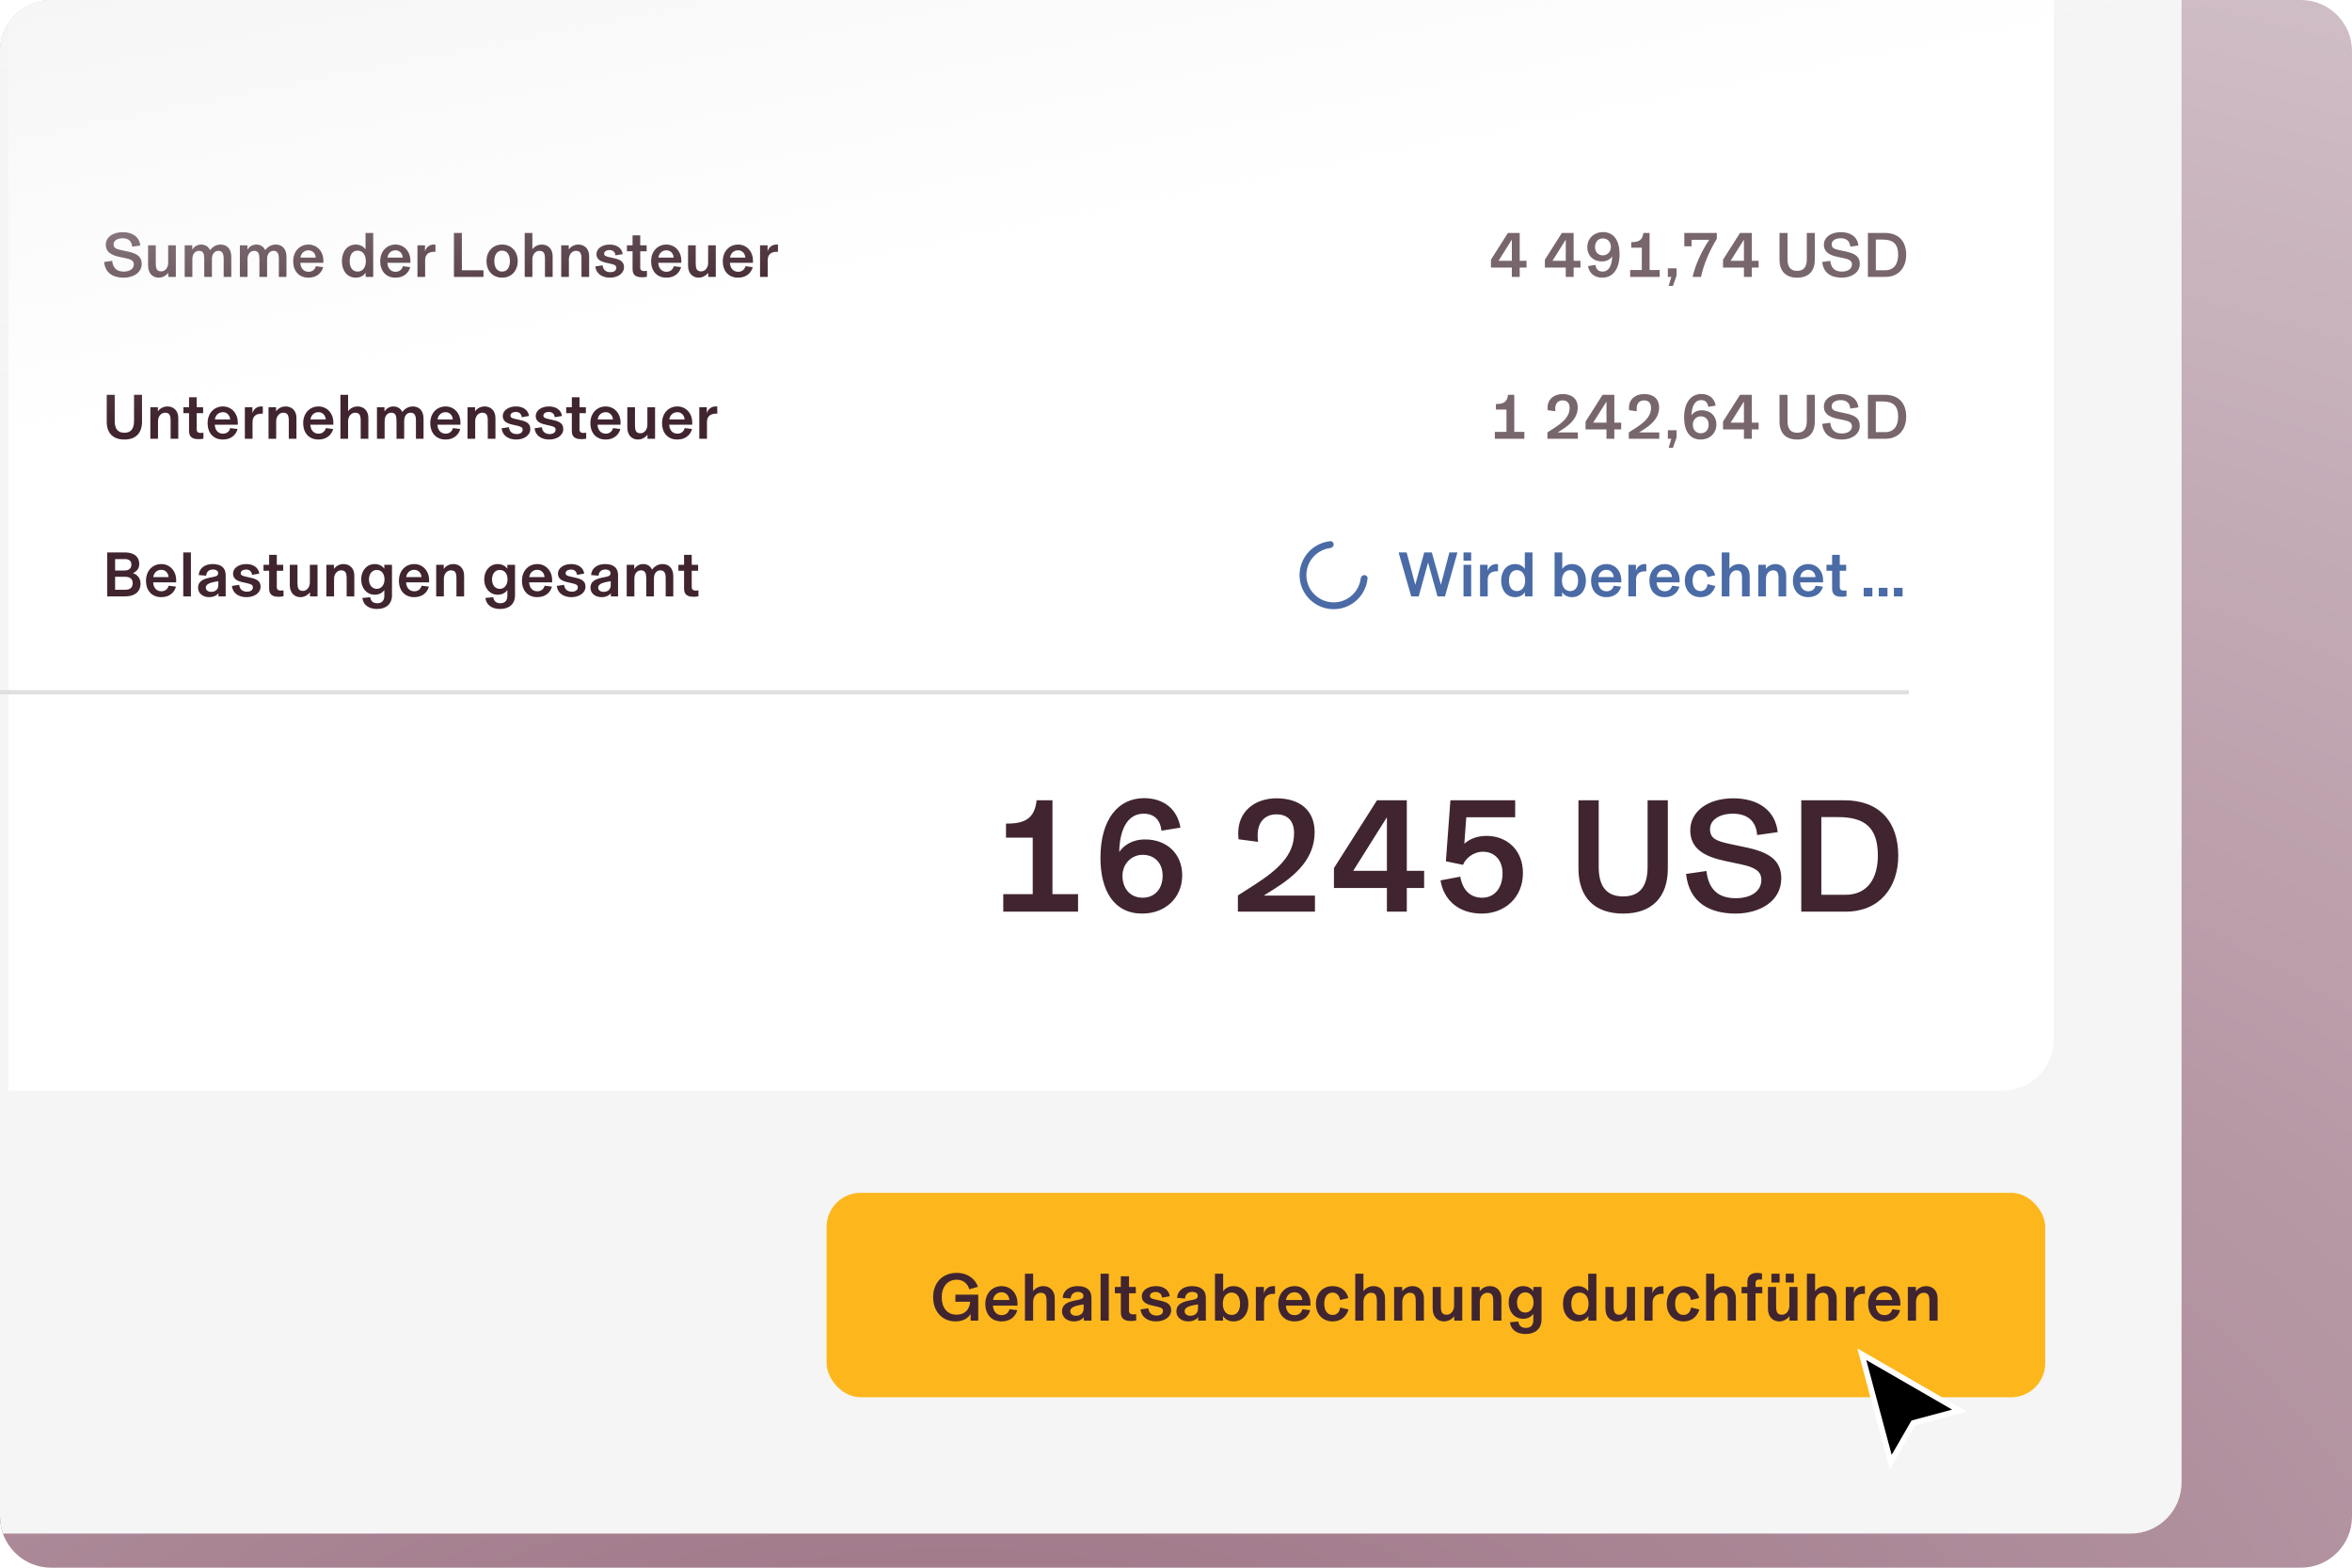
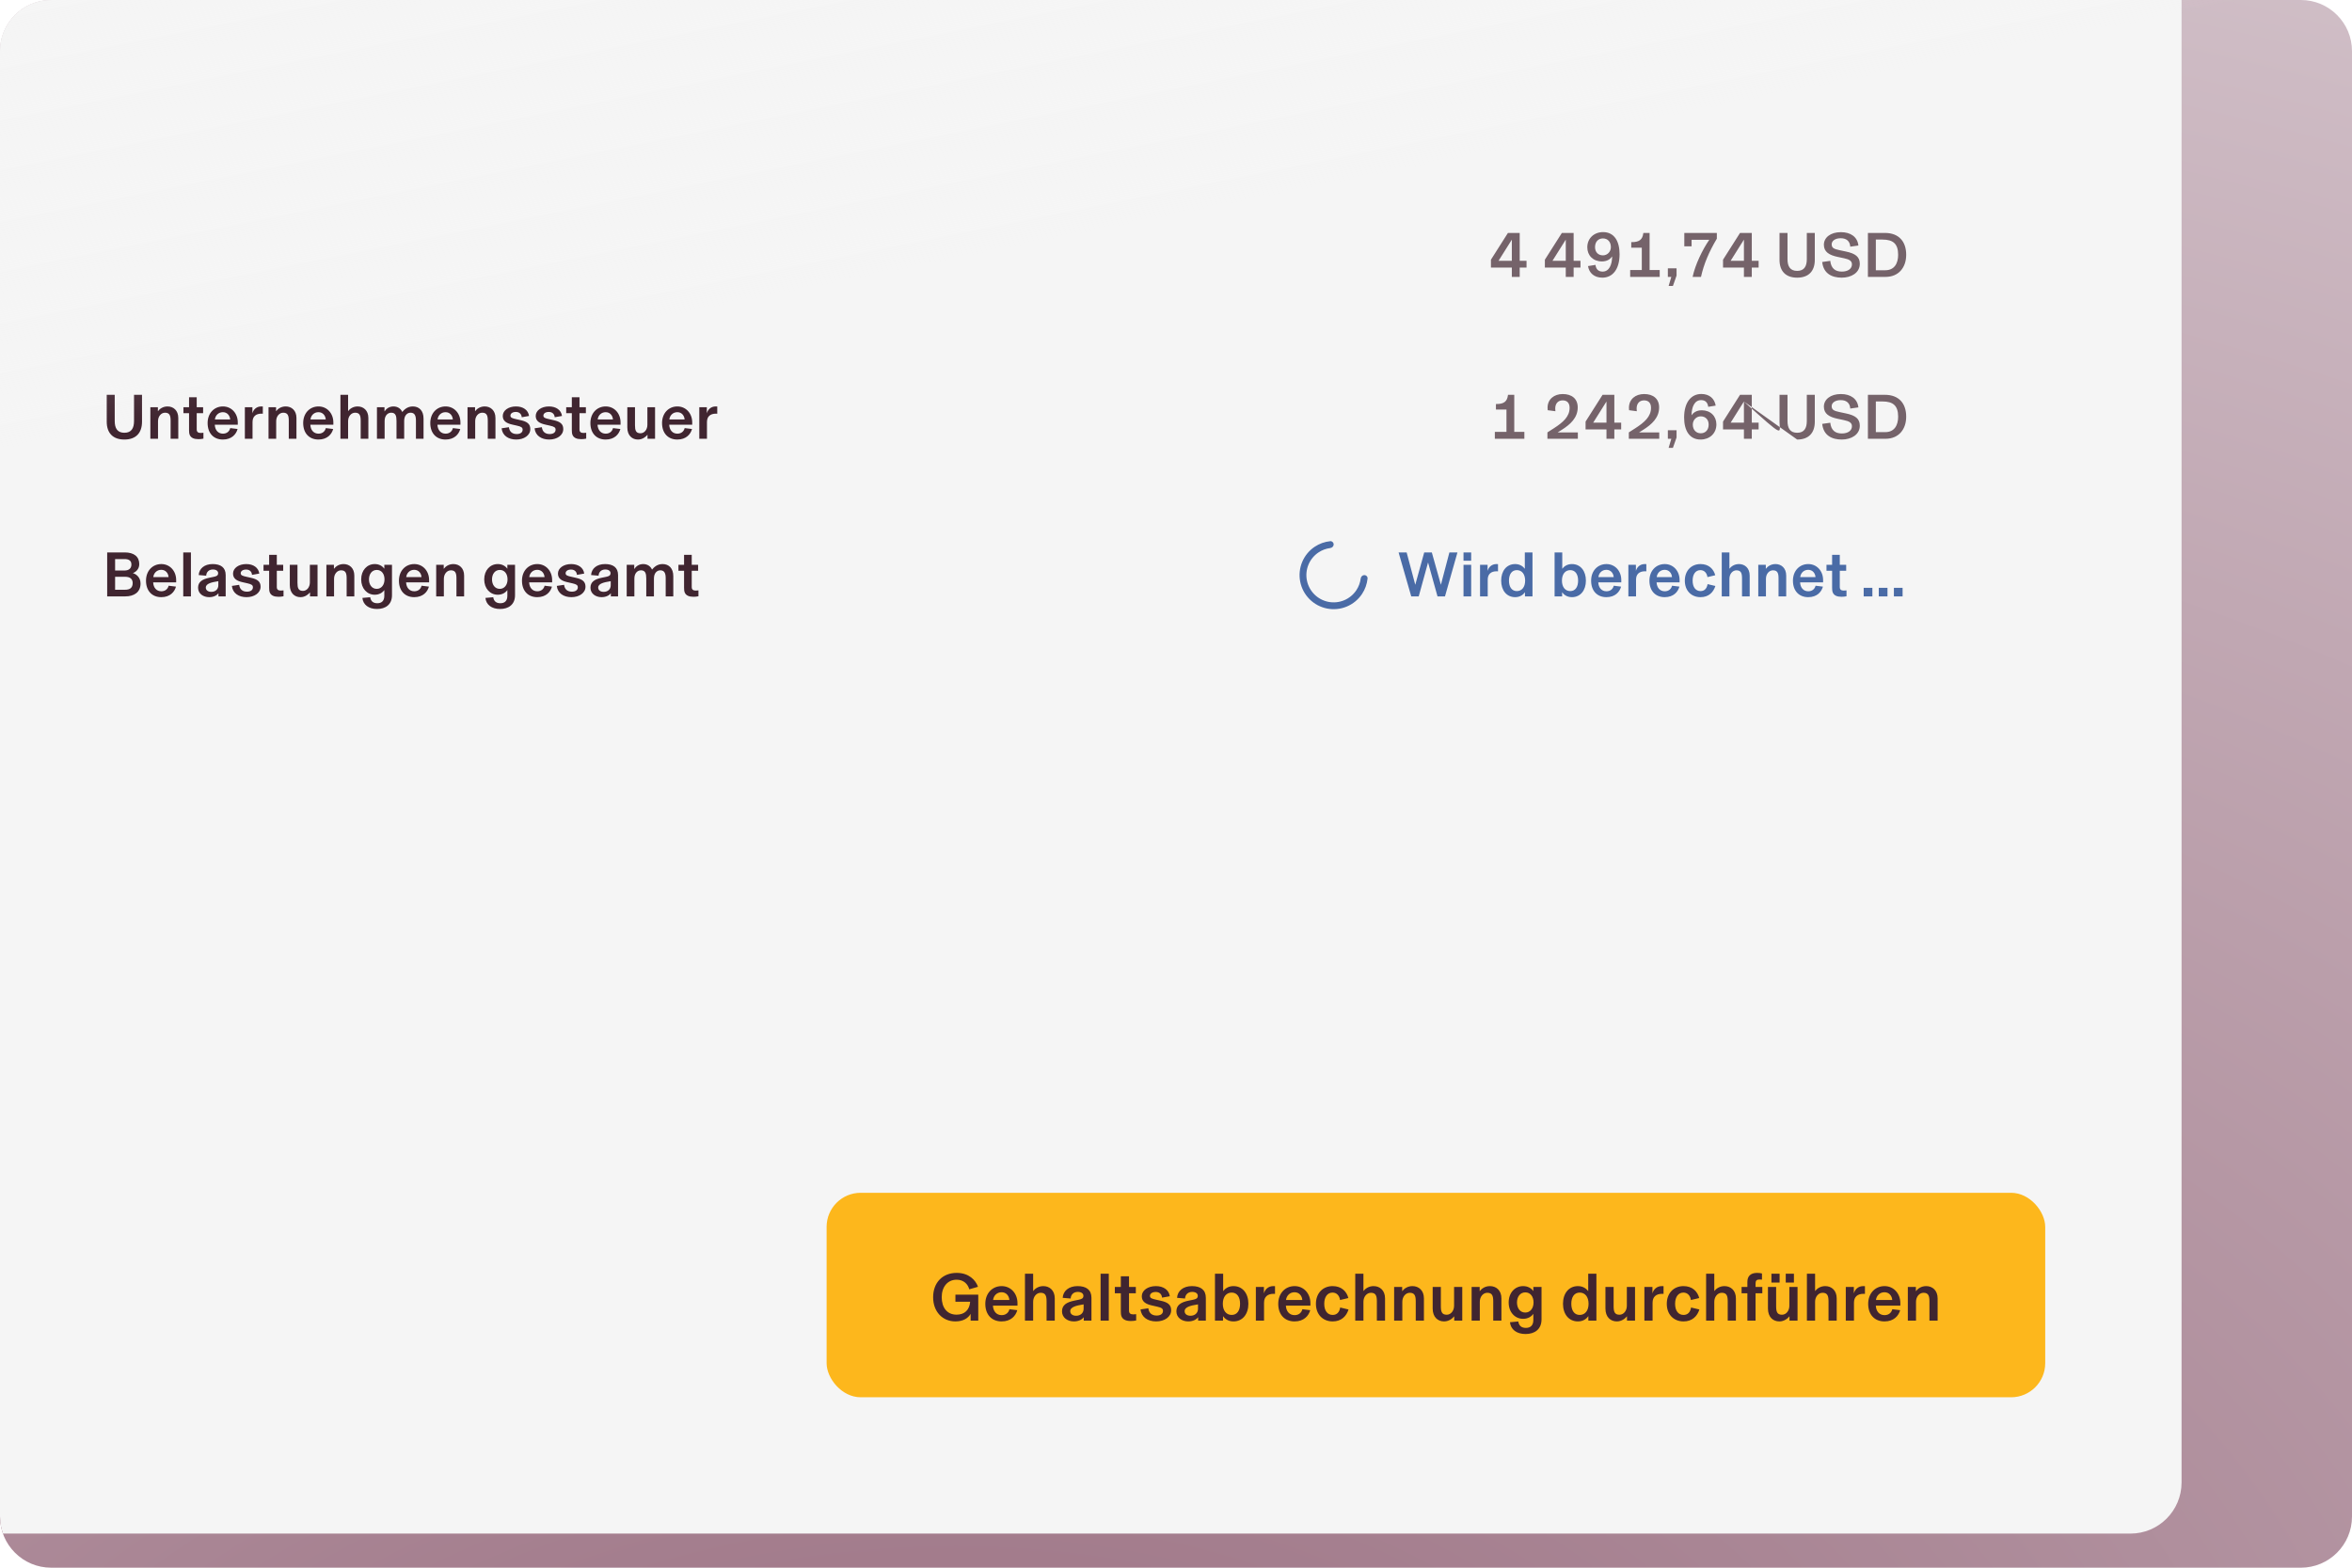
<svg xmlns="http://www.w3.org/2000/svg" width="552" height="368" viewBox="0 0 552 368" fill="none">
  <g clip-path="url(#clip0_5418_4888)">
    <path d="M0 12C0 5.373 5.373 0 12 0H540C546.627 0 552 5.373 552 12V356C552 362.627 546.627 368 540 368H12C5.373 368 0 362.627 0 356V12Z" fill="url(#paint0_radial_5418_4888)" />
    <g filter="url(#filter0_d_5418_4888)">
      <g clip-path="url(#clip1_5418_4888)">
        <path d="M0 -160.002H512V315.998C512 322.625 506.627 327.998 500 327.998H0V-160.002Z" fill="#F5F5F5" />
        <g filter="url(#filter1_d_5418_4888)">
-           <path d="M0 -160.002H480V203.998C480 210.625 474.627 215.998 468 215.998H0V-160.002Z" fill="white" />
-         </g>
+           </g>
        <path d="M338.17 105.268L340.165 97.678H342.055L339.13 107.998H337.375L335.155 100.033L332.965 107.998H331.21L328.24 97.678H330.13L332.155 105.268L334.255 97.678H336.04L338.17 105.268ZM345.277 99.628H343.477V97.678H345.277V99.628ZM345.277 107.998H343.477V100.588H345.277V107.998ZM351.214 100.408C351.334 100.408 351.439 100.408 351.574 100.423V102.118C351.424 102.103 351.364 102.103 351.259 102.103C349.939 102.103 349.159 102.763 349.159 104.068V107.998H347.359V100.588H349.129V102.013C349.369 101.143 350.074 100.408 351.214 100.408ZM355.601 108.178C353.576 108.178 352.316 106.558 352.316 104.293C352.316 102.028 353.576 100.408 355.601 100.408C356.756 100.408 357.491 101.008 357.866 101.518V97.678H359.666V107.998H357.896V107.023C357.536 107.548 356.801 108.178 355.601 108.178ZM355.991 106.753C357.161 106.753 357.941 105.823 357.941 104.293C357.941 102.763 357.161 101.833 355.991 101.833C354.791 101.833 354.146 102.823 354.146 104.293C354.146 105.763 354.791 106.753 355.991 106.753ZM368.918 108.178C367.718 108.178 366.983 107.548 366.623 107.023V107.998H364.853V97.678H366.653V101.518C367.028 101.008 367.763 100.408 368.918 100.408C370.943 100.408 372.202 102.028 372.202 104.293C372.202 106.558 370.943 108.178 368.918 108.178ZM368.528 106.753C369.728 106.753 370.373 105.763 370.373 104.293C370.373 102.823 369.728 101.833 368.528 101.833C367.358 101.833 366.578 102.763 366.578 104.293C366.578 105.823 367.358 106.753 368.528 106.753ZM380.507 104.173V104.698H375.107C375.167 105.958 375.887 106.798 377.027 106.798C377.957 106.798 378.557 106.243 378.737 105.493L380.462 105.703C380.132 106.933 379.082 108.178 377.012 108.178C374.837 108.178 373.427 106.693 373.427 104.308C373.427 101.998 374.957 100.408 377.027 100.408C379.022 100.408 380.507 102.013 380.507 104.173ZM375.137 103.468H378.722C378.662 102.568 378.047 101.758 377.012 101.758C375.947 101.758 375.242 102.538 375.137 103.468ZM386.024 100.408C386.144 100.408 386.249 100.408 386.384 100.423V102.118C386.234 102.103 386.174 102.103 386.069 102.103C384.749 102.103 383.969 102.763 383.969 104.068V107.998H382.169V100.588H383.939V102.013C384.179 101.143 384.884 100.408 386.024 100.408ZM394.191 104.173V104.698H388.791C388.851 105.958 389.571 106.798 390.711 106.798C391.641 106.798 392.241 106.243 392.421 105.493L394.146 105.703C393.816 106.933 392.766 108.178 390.696 108.178C388.521 108.178 387.111 106.693 387.111 104.308C387.111 101.998 388.641 100.408 390.711 100.408C392.706 100.408 394.191 102.013 394.191 104.173ZM388.821 103.468H392.406C392.346 102.568 391.731 101.758 390.696 101.758C389.631 101.758 388.926 102.538 388.821 103.468ZM399.108 108.178C396.933 108.178 395.418 106.648 395.418 104.308C395.418 101.938 396.963 100.408 399.093 100.408C401.043 100.408 402.168 101.563 402.558 103.033L400.728 103.468C400.593 102.523 400.008 101.833 399.078 101.833C397.968 101.833 397.248 102.763 397.248 104.293C397.248 105.883 397.998 106.753 399.108 106.753C400.008 106.753 400.593 106.168 400.758 105.118L402.588 105.553C402.138 107.008 401.028 108.178 399.108 108.178ZM405.886 107.998H404.086V97.678H405.886V101.488H405.901C406.276 100.978 407.056 100.408 408.121 100.408C409.501 100.408 410.641 101.353 410.641 103.108V107.998H408.841V103.783C408.841 102.583 408.631 101.878 407.536 101.878C406.606 101.878 405.886 102.748 405.886 103.858V107.998ZM414.456 107.998H412.656V100.588H414.426V101.518H414.441C414.846 100.963 415.626 100.408 416.691 100.408C418.071 100.408 419.211 101.353 419.211 103.108V107.998H417.411V103.783C417.411 102.583 417.201 101.878 416.106 101.878C415.176 101.878 414.456 102.748 414.456 103.858V107.998ZM427.872 104.173V104.698H422.472C422.532 105.958 423.252 106.798 424.392 106.798C425.322 106.798 425.922 106.243 426.102 105.493L427.827 105.703C427.497 106.933 426.447 108.178 424.377 108.178C422.202 108.178 420.792 106.693 420.792 104.308C420.792 101.998 422.322 100.408 424.392 100.408C426.387 100.408 427.872 102.013 427.872 104.173ZM422.502 103.468H426.087C426.027 102.568 425.412 101.758 424.377 101.758C423.312 101.758 422.607 102.538 422.502 103.468ZM432.176 108.088C431.156 108.088 430.421 107.788 430.136 107.068C430.016 106.768 429.986 106.393 429.986 105.958V101.983H428.666V100.588H429.986V98.248H431.786V100.588H433.286V101.983H431.786V105.808C431.786 106.423 432.146 106.633 432.731 106.633C432.986 106.633 433.136 106.618 433.361 106.588V107.968C432.941 108.058 432.581 108.088 432.176 108.088ZM439.435 107.998H437.395V105.988H439.435V107.998ZM442.981 107.998H440.941V105.988H442.981V107.998ZM446.526 107.998H444.486V105.988H446.526V107.998Z" fill="#4A6BA6" />
        <path d="M29.385 107.998H25.155V97.678H29.28C31.395 97.678 32.685 98.623 32.685 100.423C32.685 101.728 31.695 102.343 31.2 102.538V102.553C31.8 102.688 32.985 103.423 32.985 104.968C32.985 107.038 31.455 107.998 29.385 107.998ZM27.015 99.238V101.923H29.205C30.12 101.923 30.84 101.533 30.84 100.513C30.84 99.508 30.105 99.238 29.235 99.238H27.015ZM27.015 103.393V106.438H29.355C30.435 106.438 31.14 106.033 31.14 104.863C31.14 103.828 30.42 103.393 29.355 103.393H27.015ZM41.346 104.173V104.698H35.946C36.006 105.958 36.726 106.798 37.866 106.798C38.796 106.798 39.396 106.243 39.576 105.493L41.301 105.703C40.971 106.933 39.921 108.178 37.851 108.178C35.676 108.178 34.266 106.693 34.266 104.308C34.266 101.998 35.796 100.408 37.866 100.408C39.861 100.408 41.346 102.013 41.346 104.173ZM35.976 103.468H39.561C39.501 102.568 38.886 101.758 37.851 101.758C36.786 101.758 36.081 102.538 35.976 103.468ZM44.808 107.998H43.008V97.678H44.808V107.998ZM49.096 108.178C47.716 108.178 46.486 107.368 46.486 105.958C46.486 104.578 47.491 103.963 49.141 103.618L50.161 103.408C50.821 103.273 51.196 103.108 51.196 102.538C51.196 102.058 50.761 101.683 49.966 101.683C49.036 101.683 48.436 102.268 48.391 103.138L46.636 102.988C46.726 101.473 47.971 100.408 49.906 100.408C51.811 100.408 52.966 101.218 52.966 102.988V107.998H51.271V107.263H51.256C50.911 107.758 50.131 108.178 49.096 108.178ZM49.591 106.933C50.536 106.933 51.241 106.348 51.241 105.388V104.428C50.356 104.563 49.666 104.713 49.201 104.908C48.661 105.133 48.301 105.433 48.301 105.928C48.301 106.573 48.856 106.933 49.591 106.933ZM57.857 108.178C56.012 108.178 54.602 107.248 54.422 105.538L56.132 105.283C56.267 106.363 56.942 106.888 57.962 106.888C58.832 106.888 59.357 106.498 59.357 105.868C59.357 105.373 59.072 105.148 58.052 104.923L56.927 104.668C55.592 104.368 54.692 103.843 54.692 102.643C54.692 101.353 56.027 100.408 57.797 100.408C59.462 100.408 60.677 101.248 60.857 102.643L59.147 102.943C59.102 102.253 58.637 101.698 57.767 101.698C56.987 101.698 56.492 102.058 56.492 102.568C56.492 103.063 56.972 103.198 57.767 103.378L58.892 103.633C60.377 103.963 61.157 104.488 61.157 105.718C61.157 107.203 59.672 108.178 57.857 108.178ZM65.356 108.088C64.336 108.088 63.601 107.788 63.316 107.068C63.196 106.768 63.166 106.393 63.166 105.958V101.983H61.846V100.588H63.166V98.248H64.966V100.588H66.466V101.983H64.966V105.808C64.966 106.423 65.326 106.633 65.911 106.633C66.166 106.633 66.316 106.618 66.541 106.588V107.968C66.121 108.058 65.761 108.088 65.356 108.088ZM70.52 108.178C69.155 108.178 68.015 107.248 68.015 105.328V100.588H69.815V104.803C69.815 106.003 70.01 106.708 71.105 106.708C72.02 106.708 72.725 105.838 72.725 104.728V100.588H74.525V107.998H72.755V107.068H72.74C72.35 107.548 71.57 108.178 70.52 108.178ZM78.401 107.998H76.602V100.588H78.371V101.518H78.386C78.791 100.963 79.572 100.408 80.636 100.408C82.016 100.408 83.156 101.353 83.156 103.108V107.998H81.356V103.783C81.356 102.583 81.147 101.878 80.052 101.878C79.121 101.878 78.401 102.748 78.401 103.858V107.998ZM88.487 110.953C86.522 110.953 85.217 109.963 85.052 108.358L86.882 108.193C87.032 109.138 87.587 109.603 88.562 109.603C89.537 109.603 90.197 109.078 90.197 107.863V106.513C89.747 107.143 88.982 107.608 87.947 107.608C86.147 107.608 84.767 106.153 84.767 104.008C84.767 101.863 86.147 100.408 87.947 100.408C88.982 100.408 89.747 100.873 90.197 101.503V100.588H91.997V107.728C91.997 109.903 90.497 110.953 88.487 110.953ZM88.427 106.228C89.507 106.228 90.242 105.298 90.242 104.008C90.242 102.718 89.552 101.788 88.427 101.788C87.272 101.788 86.597 102.778 86.597 104.008C86.597 105.238 87.257 106.228 88.427 106.228ZM100.709 104.173V104.698H95.309C95.369 105.958 96.089 106.798 97.229 106.798C98.159 106.798 98.759 106.243 98.939 105.493L100.664 105.703C100.334 106.933 99.284 108.178 97.214 108.178C95.039 108.178 93.629 106.693 93.629 104.308C93.629 101.998 95.159 100.408 97.229 100.408C99.224 100.408 100.709 102.013 100.709 104.173ZM95.339 103.468H98.924C98.864 102.568 98.249 101.758 97.214 101.758C96.149 101.758 95.444 102.538 95.339 103.468ZM104.171 107.998H102.371V100.588H104.141V101.518H104.156C104.561 100.963 105.341 100.408 106.406 100.408C107.786 100.408 108.926 101.353 108.926 103.108V107.998H107.126V103.783C107.126 102.583 106.916 101.878 105.821 101.878C104.891 101.878 104.171 102.748 104.171 103.858V107.998ZM117.363 110.953C115.398 110.953 114.093 109.963 113.928 108.358L115.758 108.193C115.908 109.138 116.463 109.603 117.438 109.603C118.413 109.603 119.073 109.078 119.073 107.863V106.513C118.623 107.143 117.858 107.608 116.823 107.608C115.023 107.608 113.643 106.153 113.643 104.008C113.643 101.863 115.023 100.408 116.823 100.408C117.858 100.408 118.623 100.873 119.073 101.503V100.588H120.873V107.728C120.873 109.903 119.373 110.953 117.363 110.953ZM117.303 106.228C118.383 106.228 119.118 105.298 119.118 104.008C119.118 102.718 118.428 101.788 117.303 101.788C116.148 101.788 115.473 102.778 115.473 104.008C115.473 105.238 116.133 106.228 117.303 106.228ZM129.585 104.173V104.698H124.185C124.245 105.958 124.965 106.798 126.105 106.798C127.035 106.798 127.635 106.243 127.815 105.493L129.54 105.703C129.21 106.933 128.16 108.178 126.09 108.178C123.915 108.178 122.505 106.693 122.505 104.308C122.505 101.998 124.035 100.408 126.105 100.408C128.1 100.408 129.585 102.013 129.585 104.173ZM124.215 103.468H127.8C127.74 102.568 127.125 101.758 126.09 101.758C125.025 101.758 124.32 102.538 124.215 103.468ZM134.112 108.178C132.267 108.178 130.857 107.248 130.677 105.538L132.387 105.283C132.522 106.363 133.197 106.888 134.217 106.888C135.087 106.888 135.612 106.498 135.612 105.868C135.612 105.373 135.327 105.148 134.307 104.923L133.182 104.668C131.847 104.368 130.947 103.843 130.947 102.643C130.947 101.353 132.282 100.408 134.052 100.408C135.717 100.408 136.932 101.248 137.112 102.643L135.402 102.943C135.357 102.253 134.892 101.698 134.022 101.698C133.242 101.698 132.747 102.058 132.747 102.568C132.747 103.063 133.227 103.198 134.022 103.378L135.147 103.633C136.632 103.963 137.412 104.488 137.412 105.718C137.412 107.203 135.927 108.178 134.112 108.178ZM141.187 108.178C139.807 108.178 138.577 107.368 138.577 105.958C138.577 104.578 139.582 103.963 141.232 103.618L142.252 103.408C142.912 103.273 143.287 103.108 143.287 102.538C143.287 102.058 142.852 101.683 142.057 101.683C141.127 101.683 140.527 102.268 140.482 103.138L138.727 102.988C138.817 101.473 140.062 100.408 141.997 100.408C143.902 100.408 145.057 101.218 145.057 102.988V107.998H143.362V107.263H143.347C143.002 107.758 142.222 108.178 141.187 108.178ZM141.682 106.933C142.627 106.933 143.332 106.348 143.332 105.388V104.428C142.447 104.563 141.757 104.713 141.292 104.908C140.752 105.133 140.392 105.433 140.392 105.928C140.392 106.573 140.947 106.933 141.682 106.933ZM148.884 107.998H147.084V100.588H148.854V101.563L148.884 101.548C149.214 101.008 149.919 100.408 150.954 100.408C151.914 100.408 152.679 100.903 153.024 101.713C153.429 101.233 154.164 100.408 155.499 100.408C156.999 100.408 158.019 101.413 158.019 103.258V107.998H156.234V103.738C156.234 102.643 155.979 101.878 154.974 101.878C154.179 101.878 153.474 102.523 153.474 103.813V107.998H151.674V103.813C151.674 102.628 151.464 101.878 150.429 101.878C149.634 101.878 148.884 102.523 148.884 103.813V107.998ZM162.736 108.088C161.716 108.088 160.981 107.788 160.696 107.068C160.576 106.768 160.546 106.393 160.546 105.958V101.983H159.226V100.588H160.546V98.248H162.346V100.588H163.846V101.983H162.346V105.808C162.346 106.423 162.706 106.633 163.291 106.633C163.546 106.633 163.696 106.618 163.921 106.588V107.968C163.501 108.058 163.141 108.088 162.736 108.088Z" fill="#402530" />
        <path d="M29.19 71.178C26.52 71.178 25.05 69.663 25.05 66.993V60.678H26.925V66.828C26.925 68.523 27.54 69.588 29.19 69.588C30.84 69.588 31.455 68.523 31.455 66.828V60.678H33.33V66.993C33.33 69.663 31.86 71.178 29.19 71.178ZM37.087 70.998H35.287V63.588H37.057V64.518H37.072C37.477 63.963 38.257 63.408 39.322 63.408C40.702 63.408 41.842 64.353 41.842 66.108V70.998H40.042V66.783C40.042 65.583 39.832 64.878 38.737 64.878C37.807 64.878 37.087 65.748 37.087 66.858V70.998ZM46.559 71.088C45.539 71.088 44.804 70.788 44.519 70.068C44.399 69.768 44.369 69.393 44.369 68.958V64.983H43.049V63.588H44.369V61.248H46.169V63.588H47.669V64.983H46.169V68.808C46.169 69.423 46.529 69.633 47.114 69.633C47.369 69.633 47.519 69.618 47.744 69.588V70.968C47.324 71.058 46.964 71.088 46.559 71.088ZM55.806 67.173V67.698H50.406C50.466 68.958 51.186 69.798 52.326 69.798C53.256 69.798 53.856 69.243 54.036 68.493L55.761 68.703C55.431 69.933 54.381 71.178 52.311 71.178C50.136 71.178 48.726 69.693 48.726 67.308C48.726 64.998 50.256 63.408 52.326 63.408C54.321 63.408 55.806 65.013 55.806 67.173ZM50.436 66.468H54.021C53.961 65.568 53.346 64.758 52.311 64.758C51.246 64.758 50.541 65.538 50.436 66.468ZM61.323 63.408C61.443 63.408 61.548 63.408 61.683 63.423V65.118C61.533 65.103 61.473 65.103 61.368 65.103C60.048 65.103 59.268 65.763 59.268 67.068V70.998H57.468V63.588H59.238V65.013C59.478 64.143 60.183 63.408 61.323 63.408ZM64.82 70.998H63.02V63.588H64.79V64.518H64.805C65.21 63.963 65.99 63.408 67.055 63.408C68.436 63.408 69.576 64.353 69.576 66.108V70.998H67.775V66.783C67.775 65.583 67.566 64.878 66.471 64.878C65.54 64.878 64.82 65.748 64.82 66.858V70.998ZM78.236 67.173V67.698H72.836C72.896 68.958 73.616 69.798 74.756 69.798C75.686 69.798 76.286 69.243 76.466 68.493L78.191 68.703C77.861 69.933 76.811 71.178 74.741 71.178C72.566 71.178 71.156 69.693 71.156 67.308C71.156 64.998 72.686 63.408 74.756 63.408C76.751 63.408 78.236 65.013 78.236 67.173ZM72.866 66.468H76.451C76.391 65.568 75.776 64.758 74.741 64.758C73.676 64.758 72.971 65.538 72.866 66.468ZM81.697 70.998H79.897V60.678H81.697V64.488H81.712C82.087 63.978 82.867 63.408 83.932 63.408C85.312 63.408 86.452 64.353 86.452 66.108V70.998H84.652V66.783C84.652 65.583 84.442 64.878 83.347 64.878C82.417 64.878 81.697 65.748 81.697 66.858V70.998ZM90.268 70.998H88.468V63.588H90.238V64.563L90.268 64.548C90.598 64.008 91.303 63.408 92.338 63.408C93.298 63.408 94.063 63.903 94.408 64.713C94.813 64.233 95.548 63.408 96.883 63.408C98.383 63.408 99.403 64.413 99.403 66.258V70.998H97.618V66.738C97.618 65.643 97.363 64.878 96.358 64.878C95.563 64.878 94.858 65.523 94.858 66.813V70.998H93.058V66.813C93.058 65.628 92.848 64.878 91.813 64.878C91.018 64.878 90.268 65.523 90.268 66.813V70.998ZM108.063 67.173V67.698H102.663C102.723 68.958 103.443 69.798 104.583 69.798C105.513 69.798 106.113 69.243 106.293 68.493L108.018 68.703C107.688 69.933 106.638 71.178 104.568 71.178C102.393 71.178 100.983 69.693 100.983 67.308C100.983 64.998 102.513 63.408 104.583 63.408C106.578 63.408 108.063 65.013 108.063 67.173ZM102.693 66.468H106.278C106.218 65.568 105.603 64.758 104.568 64.758C103.503 64.758 102.798 65.538 102.693 66.468ZM111.525 70.998H109.725V63.588H111.495V64.518H111.51C111.915 63.963 112.695 63.408 113.76 63.408C115.14 63.408 116.28 64.353 116.28 66.108V70.998H114.48V66.783C114.48 65.583 114.27 64.878 113.175 64.878C112.245 64.878 111.525 65.748 111.525 66.858V70.998ZM121.16 71.178C119.315 71.178 117.905 70.248 117.725 68.538L119.435 68.283C119.57 69.363 120.245 69.888 121.265 69.888C122.135 69.888 122.66 69.498 122.66 68.868C122.66 68.373 122.375 68.148 121.355 67.923L120.23 67.668C118.895 67.368 117.995 66.843 117.995 65.643C117.995 64.353 119.33 63.408 121.1 63.408C122.765 63.408 123.98 64.248 124.16 65.643L122.45 65.943C122.405 65.253 121.94 64.698 121.07 64.698C120.29 64.698 119.795 65.058 119.795 65.568C119.795 66.063 120.275 66.198 121.07 66.378L122.195 66.633C123.68 66.963 124.46 67.488 124.46 68.718C124.46 70.203 122.975 71.178 121.16 71.178ZM128.895 71.178C127.05 71.178 125.64 70.248 125.46 68.538L127.17 68.283C127.305 69.363 127.98 69.888 129 69.888C129.87 69.888 130.395 69.498 130.395 68.868C130.395 68.373 130.11 68.148 129.09 67.923L127.965 67.668C126.63 67.368 125.73 66.843 125.73 65.643C125.73 64.353 127.065 63.408 128.835 63.408C130.5 63.408 131.715 64.248 131.895 65.643L130.185 65.943C130.14 65.253 129.675 64.698 128.805 64.698C128.025 64.698 127.53 65.058 127.53 65.568C127.53 66.063 128.01 66.198 128.805 66.378L129.93 66.633C131.415 66.963 132.195 67.488 132.195 68.718C132.195 70.203 130.71 71.178 128.895 71.178ZM136.394 71.088C135.374 71.088 134.639 70.788 134.354 70.068C134.234 69.768 134.204 69.393 134.204 68.958V64.983H132.884V63.588H134.204V61.248H136.004V63.588H137.504V64.983H136.004V68.808C136.004 69.423 136.364 69.633 136.949 69.633C137.204 69.633 137.354 69.618 137.579 69.588V70.968C137.159 71.058 136.799 71.088 136.394 71.088ZM145.641 67.173V67.698H140.241C140.301 68.958 141.021 69.798 142.161 69.798C143.091 69.798 143.691 69.243 143.871 68.493L145.596 68.703C145.266 69.933 144.216 71.178 142.146 71.178C139.971 71.178 138.561 69.693 138.561 67.308C138.561 64.998 140.091 63.408 142.161 63.408C144.156 63.408 145.641 65.013 145.641 67.173ZM140.271 66.468H143.856C143.796 65.568 143.181 64.758 142.146 64.758C141.081 64.758 140.376 65.538 140.271 66.468ZM149.733 71.178C148.368 71.178 147.228 70.248 147.228 68.328V63.588H149.028V67.803C149.028 69.003 149.223 69.708 150.318 69.708C151.233 69.708 151.938 68.838 151.938 67.728V63.588H153.738V70.998H151.968V70.068H151.953C151.563 70.548 150.783 71.178 149.733 71.178ZM162.459 67.173V67.698H157.059C157.119 68.958 157.839 69.798 158.979 69.798C159.909 69.798 160.509 69.243 160.689 68.493L162.414 68.703C162.084 69.933 161.034 71.178 158.964 71.178C156.789 71.178 155.379 69.693 155.379 67.308C155.379 64.998 156.909 63.408 158.979 63.408C160.974 63.408 162.459 65.013 162.459 67.173ZM157.089 66.468H160.674C160.614 65.568 159.999 64.758 158.964 64.758C157.899 64.758 157.194 65.538 157.089 66.468ZM167.976 63.408C168.096 63.408 168.201 63.408 168.336 63.423V65.118C168.186 65.103 168.126 65.103 168.021 65.103C166.701 65.103 165.921 65.763 165.921 67.068V70.998H164.121V63.588H165.891V65.013C166.131 64.143 166.836 63.408 167.976 63.408Z" fill="#402530" />
-         <path d="M29.025 33.178C26.7 33.178 24.72 32.218 24.435 29.503L26.325 29.233C26.52 30.973 27.45 31.753 29.04 31.753C30.45 31.753 31.41 31.108 31.41 30.058C31.41 29.248 30.81 28.888 29.535 28.618L28.05 28.303C26.07 27.883 24.825 27.133 24.825 25.453C24.825 23.773 26.37 22.498 28.815 22.498C31.14 22.498 32.715 23.638 32.925 25.633L31.02 25.903C30.93 24.643 30.165 23.923 28.77 23.923C27.48 23.923 26.655 24.538 26.655 25.348C26.655 26.233 27.255 26.458 28.5 26.728L29.985 27.043C32.205 27.508 33.255 28.273 33.255 29.923C33.255 32.053 31.23 33.178 29.025 33.178ZM37.263 33.178C35.898 33.178 34.758 32.248 34.758 30.328V25.588H36.558V29.803C36.558 31.003 36.753 31.708 37.848 31.708C38.763 31.708 39.468 30.838 39.468 29.728V25.588H41.268V32.998H39.498V32.068H39.483C39.093 32.548 38.313 33.178 37.263 33.178ZM45.145 32.998H43.345V25.588H45.115V26.563L45.145 26.548C45.475 26.008 46.18 25.408 47.215 25.408C48.175 25.408 48.94 25.903 49.285 26.713C49.69 26.233 50.425 25.408 51.76 25.408C53.26 25.408 54.28 26.413 54.28 28.258V32.998H52.495V28.738C52.495 27.643 52.24 26.878 51.235 26.878C50.44 26.878 49.735 27.523 49.735 28.813V32.998H47.935V28.813C47.935 27.628 47.725 26.878 46.69 26.878C45.895 26.878 45.145 27.523 45.145 28.813V32.998ZM58.095 32.998H56.295V25.588H58.065V26.563L58.095 26.548C58.425 26.008 59.13 25.408 60.165 25.408C61.125 25.408 61.89 25.903 62.235 26.713C62.64 26.233 63.375 25.408 64.71 25.408C66.21 25.408 67.23 26.413 67.23 28.258V32.998H65.445V28.738C65.445 27.643 65.19 26.878 64.185 26.878C63.39 26.878 62.685 27.523 62.685 28.813V32.998H60.885V28.813C60.885 27.628 60.675 26.878 59.64 26.878C58.845 26.878 58.095 27.523 58.095 28.813V32.998ZM75.89 29.173V29.698H70.49C70.55 30.958 71.27 31.798 72.41 31.798C73.34 31.798 73.94 31.243 74.12 30.493L75.845 30.703C75.515 31.933 74.465 33.178 72.395 33.178C70.22 33.178 68.81 31.693 68.81 29.308C68.81 26.998 70.34 25.408 72.41 25.408C74.405 25.408 75.89 27.013 75.89 29.173ZM70.52 28.468H74.105C74.045 27.568 73.43 26.758 72.395 26.758C71.33 26.758 70.625 27.538 70.52 28.468ZM83.523 33.178C81.498 33.178 80.238 31.558 80.238 29.293C80.238 27.028 81.498 25.408 83.523 25.408C84.678 25.408 85.413 26.008 85.788 26.518V22.678H87.588V32.998H85.818V32.023C85.458 32.548 84.723 33.178 83.523 33.178ZM83.913 31.753C85.083 31.753 85.863 30.823 85.863 29.293C85.863 27.763 85.083 26.833 83.913 26.833C82.713 26.833 82.068 27.823 82.068 29.293C82.068 30.763 82.713 31.753 83.913 31.753ZM96.313 29.173V29.698H90.913C90.973 30.958 91.693 31.798 92.833 31.798C93.763 31.798 94.363 31.243 94.543 30.493L96.268 30.703C95.938 31.933 94.888 33.178 92.818 33.178C90.643 33.178 89.233 31.693 89.233 29.308C89.233 26.998 90.763 25.408 92.833 25.408C94.828 25.408 96.313 27.013 96.313 29.173ZM90.943 28.468H94.528C94.468 27.568 93.853 26.758 92.818 26.758C91.753 26.758 91.048 27.538 90.943 28.468ZM101.83 25.408C101.95 25.408 102.055 25.408 102.19 25.423V27.118C102.04 27.103 101.98 27.103 101.875 27.103C100.555 27.103 99.775 27.763 99.775 29.068V32.998H97.975V25.588H99.745V27.013C99.985 26.143 100.69 25.408 101.83 25.408ZM113.467 32.998H106.537V22.678H108.397V31.438H113.467V32.998ZM117.843 33.178C115.683 33.178 114.183 31.603 114.183 29.293C114.183 26.983 115.683 25.408 117.843 25.408C120.003 25.408 121.503 26.983 121.503 29.293C121.503 31.603 120.003 33.178 117.843 33.178ZM117.843 31.753C119.103 31.753 119.673 30.673 119.673 29.293C119.673 27.913 119.103 26.833 117.843 26.833C116.583 26.833 116.013 27.913 116.013 29.293C116.013 30.673 116.583 31.753 117.843 31.753ZM124.944 32.998H123.144V22.678H124.944V26.488H124.959C125.334 25.978 126.114 25.408 127.179 25.408C128.559 25.408 129.699 26.353 129.699 28.108V32.998H127.899V28.783C127.899 27.583 127.689 26.878 126.594 26.878C125.664 26.878 124.944 27.748 124.944 28.858V32.998ZM133.515 32.998H131.715V25.588H133.485V26.518H133.5C133.905 25.963 134.685 25.408 135.75 25.408C137.13 25.408 138.27 26.353 138.27 28.108V32.998H136.47V28.783C136.47 27.583 136.26 26.878 135.165 26.878C134.235 26.878 133.515 27.748 133.515 28.858V32.998ZM143.15 33.178C141.305 33.178 139.895 32.248 139.715 30.538L141.425 30.283C141.56 31.363 142.235 31.888 143.255 31.888C144.125 31.888 144.65 31.498 144.65 30.868C144.65 30.373 144.365 30.148 143.345 29.923L142.22 29.668C140.885 29.368 139.985 28.843 139.985 27.643C139.985 26.353 141.32 25.408 143.09 25.408C144.755 25.408 145.97 26.248 146.15 27.643L144.44 27.943C144.395 27.253 143.93 26.698 143.06 26.698C142.28 26.698 141.785 27.058 141.785 27.568C141.785 28.063 142.265 28.198 143.06 28.378L144.185 28.633C145.67 28.963 146.45 29.488 146.45 30.718C146.45 32.203 144.965 33.178 143.15 33.178ZM150.649 33.088C149.629 33.088 148.894 32.788 148.609 32.068C148.489 31.768 148.459 31.393 148.459 30.958V26.983H147.139V25.588H148.459V23.248H150.259V25.588H151.759V26.983H150.259V30.808C150.259 31.423 150.619 31.633 151.204 31.633C151.459 31.633 151.609 31.618 151.834 31.588V32.968C151.414 33.058 151.054 33.088 150.649 33.088ZM159.896 29.173V29.698H154.496C154.556 30.958 155.276 31.798 156.416 31.798C157.346 31.798 157.946 31.243 158.126 30.493L159.851 30.703C159.521 31.933 158.471 33.178 156.401 33.178C154.226 33.178 152.816 31.693 152.816 29.308C152.816 26.998 154.346 25.408 156.416 25.408C158.411 25.408 159.896 27.013 159.896 29.173ZM154.526 28.468H158.111C158.051 27.568 157.436 26.758 156.401 26.758C155.336 26.758 154.631 27.538 154.526 28.468ZM163.988 33.178C162.623 33.178 161.483 32.248 161.483 30.328V25.588H163.283V29.803C163.283 31.003 163.478 31.708 164.573 31.708C165.488 31.708 166.193 30.838 166.193 29.728V25.588H167.993V32.998H166.223V32.068H166.208C165.818 32.548 165.038 33.178 163.988 33.178ZM176.714 29.173V29.698H171.314C171.374 30.958 172.094 31.798 173.234 31.798C174.164 31.798 174.764 31.243 174.944 30.493L176.669 30.703C176.339 31.933 175.289 33.178 173.219 33.178C171.044 33.178 169.634 31.693 169.634 29.308C169.634 26.998 171.164 25.408 173.234 25.408C175.229 25.408 176.714 27.013 176.714 29.173ZM171.344 28.468H174.929C174.869 27.568 174.254 26.758 173.219 26.758C172.154 26.758 171.449 27.538 171.344 28.468ZM182.231 25.408C182.351 25.408 182.456 25.408 182.591 25.423V27.118C182.441 27.103 182.381 27.103 182.276 27.103C180.956 27.103 180.176 27.763 180.176 29.068V32.998H178.376V25.588H180.146V27.013C180.386 26.143 181.091 25.408 182.231 25.408Z" fill="#402530" />
-         <path d="M355.389 60.678V69.378H357.759V70.998H350.829V69.378H353.559V64.143H351.084V62.838H351.234C352.929 62.838 353.709 62.268 353.904 60.798L353.919 60.678H355.389ZM370.312 70.998H363.172V69.498L364.672 68.538C366.817 67.158 368.377 65.808 368.377 63.738C368.377 62.628 367.822 61.983 366.742 61.983C365.722 61.983 365.002 62.658 365.002 63.918C365.002 64.143 365.017 64.338 365.047 64.533L363.232 64.293C363.217 64.113 363.202 63.933 363.202 63.723C363.202 61.713 364.732 60.498 366.757 60.498C368.887 60.498 370.282 61.593 370.282 63.633C370.282 66.078 368.542 67.638 366.517 68.913L365.587 69.498V69.513H370.312V70.998ZM378.874 67.218H380.479V68.808H378.874V70.998H377.029V68.808H372.124V66.963L376.114 60.678H378.874V67.218ZM377.029 62.253L373.909 67.218H377.029V62.253ZM389.416 70.998H382.276V69.498L383.776 68.538C385.921 67.158 387.481 65.808 387.481 63.738C387.481 62.628 386.926 61.983 385.846 61.983C384.826 61.983 384.106 62.658 384.106 63.918C384.106 64.143 384.121 64.338 384.151 64.533L382.336 64.293C382.321 64.113 382.306 63.933 382.306 63.723C382.306 61.713 383.836 60.498 385.861 60.498C387.991 60.498 389.386 61.593 389.386 63.633C389.386 66.078 387.646 67.638 385.621 68.913L384.691 69.498V69.513H389.416V70.998ZM392.622 73.128H391.617L392.247 70.998H391.437V68.988H393.477V70.698L392.622 73.128ZM399.122 71.178C396.467 71.178 395.252 69.003 395.252 66.018C395.252 62.418 396.917 60.483 399.287 60.483C401.177 60.483 402.392 61.563 402.662 63.213L400.907 63.498C400.787 62.493 400.232 61.923 399.257 61.923C397.682 61.923 397.037 63.513 396.992 65.433L397.007 65.448C397.397 64.893 398.147 64.308 399.392 64.308C401.462 64.308 402.827 65.703 402.827 67.623C402.827 69.768 401.207 71.178 399.122 71.178ZM399.152 69.708C400.292 69.708 401.012 68.883 401.012 67.668C401.012 66.483 400.262 65.733 399.152 65.733C398.117 65.733 397.292 66.588 397.292 67.668C397.292 68.868 398.027 69.708 399.152 69.708ZM411.134 67.218H412.739V68.808H411.134V70.998H409.289V68.808H404.384V66.963L408.374 60.678H411.134V67.218ZM409.289 62.253L406.169 67.218H409.289V62.253ZM421.782 71.178C419.112 71.178 417.642 69.663 417.642 66.993V60.678H419.517V66.828C419.517 68.523 420.132 69.588 421.782 69.588C423.432 69.588 424.047 68.523 424.047 66.828V60.678H425.922V66.993C425.922 69.663 424.452 71.178 421.782 71.178ZM432.253 71.178C429.928 71.178 427.948 70.218 427.663 67.503L429.553 67.233C429.748 68.973 430.678 69.753 432.268 69.753C433.678 69.753 434.638 69.108 434.638 68.058C434.638 67.248 434.038 66.888 432.763 66.618L431.278 66.303C429.298 65.883 428.053 65.133 428.053 63.453C428.053 61.773 429.598 60.498 432.043 60.498C434.368 60.498 435.943 61.638 436.153 63.633L434.248 63.903C434.158 62.643 433.393 61.923 431.998 61.923C430.708 61.923 429.883 62.538 429.883 63.348C429.883 64.233 430.483 64.458 431.728 64.728L433.213 65.043C435.433 65.508 436.483 66.273 436.483 67.923C436.483 70.053 434.458 71.178 432.253 71.178ZM442.528 70.998H438.388V60.678H442.363C445.663 60.678 447.373 62.703 447.373 65.808C447.373 68.808 445.588 70.998 442.528 70.998ZM440.248 69.438H442.468C444.583 69.438 445.483 67.848 445.483 65.808C445.483 63.243 444.313 62.238 441.808 62.238H440.248V69.438Z" fill="#402530" fill-opacity="0.7" />
+         <path d="M355.389 60.678V69.378H357.759V70.998H350.829V69.378H353.559V64.143H351.084V62.838H351.234C352.929 62.838 353.709 62.268 353.904 60.798L353.919 60.678H355.389ZM370.312 70.998H363.172V69.498L364.672 68.538C366.817 67.158 368.377 65.808 368.377 63.738C368.377 62.628 367.822 61.983 366.742 61.983C365.722 61.983 365.002 62.658 365.002 63.918C365.002 64.143 365.017 64.338 365.047 64.533L363.232 64.293C363.217 64.113 363.202 63.933 363.202 63.723C363.202 61.713 364.732 60.498 366.757 60.498C368.887 60.498 370.282 61.593 370.282 63.633C370.282 66.078 368.542 67.638 366.517 68.913L365.587 69.498V69.513H370.312V70.998ZM378.874 67.218H380.479V68.808H378.874V70.998H377.029V68.808H372.124V66.963L376.114 60.678H378.874V67.218ZM377.029 62.253L373.909 67.218H377.029V62.253ZM389.416 70.998H382.276V69.498L383.776 68.538C385.921 67.158 387.481 65.808 387.481 63.738C387.481 62.628 386.926 61.983 385.846 61.983C384.826 61.983 384.106 62.658 384.106 63.918C384.106 64.143 384.121 64.338 384.151 64.533L382.336 64.293C382.321 64.113 382.306 63.933 382.306 63.723C382.306 61.713 383.836 60.498 385.861 60.498C387.991 60.498 389.386 61.593 389.386 63.633C389.386 66.078 387.646 67.638 385.621 68.913L384.691 69.498V69.513H389.416V70.998ZM392.622 73.128H391.617L392.247 70.998H391.437V68.988H393.477V70.698L392.622 73.128ZM399.122 71.178C396.467 71.178 395.252 69.003 395.252 66.018C395.252 62.418 396.917 60.483 399.287 60.483C401.177 60.483 402.392 61.563 402.662 63.213L400.907 63.498C400.787 62.493 400.232 61.923 399.257 61.923C397.682 61.923 397.037 63.513 396.992 65.433L397.007 65.448C397.397 64.893 398.147 64.308 399.392 64.308C401.462 64.308 402.827 65.703 402.827 67.623C402.827 69.768 401.207 71.178 399.122 71.178ZM399.152 69.708C400.292 69.708 401.012 68.883 401.012 67.668C401.012 66.483 400.262 65.733 399.152 65.733C398.117 65.733 397.292 66.588 397.292 67.668C397.292 68.868 398.027 69.708 399.152 69.708ZM411.134 67.218H412.739V68.808H411.134V70.998H409.289V68.808H404.384V66.963L408.374 60.678H411.134V67.218ZM409.289 62.253L406.169 67.218H409.289V62.253ZC419.112 71.178 417.642 69.663 417.642 66.993V60.678H419.517V66.828C419.517 68.523 420.132 69.588 421.782 69.588C423.432 69.588 424.047 68.523 424.047 66.828V60.678H425.922V66.993C425.922 69.663 424.452 71.178 421.782 71.178ZM432.253 71.178C429.928 71.178 427.948 70.218 427.663 67.503L429.553 67.233C429.748 68.973 430.678 69.753 432.268 69.753C433.678 69.753 434.638 69.108 434.638 68.058C434.638 67.248 434.038 66.888 432.763 66.618L431.278 66.303C429.298 65.883 428.053 65.133 428.053 63.453C428.053 61.773 429.598 60.498 432.043 60.498C434.368 60.498 435.943 61.638 436.153 63.633L434.248 63.903C434.158 62.643 433.393 61.923 431.998 61.923C430.708 61.923 429.883 62.538 429.883 63.348C429.883 64.233 430.483 64.458 431.728 64.728L433.213 65.043C435.433 65.508 436.483 66.273 436.483 67.923C436.483 70.053 434.458 71.178 432.253 71.178ZM442.528 70.998H438.388V60.678H442.363C445.663 60.678 447.373 62.703 447.373 65.808C447.373 68.808 445.588 70.998 442.528 70.998ZM440.248 69.438H442.468C444.583 69.438 445.483 67.848 445.483 65.808C445.483 63.243 444.313 62.238 441.808 62.238H440.248V69.438Z" fill="#402530" fill-opacity="0.7" />
        <path d="M356.664 29.218H358.269V30.808H356.664V32.998H354.819V30.808H349.914V28.963L353.904 22.678H356.664V29.218ZM354.819 24.253L351.699 29.218H354.819V24.253ZM369.322 29.218H370.927V30.808H369.322V32.998H367.477V30.808H362.572V28.963L366.562 22.678H369.322V29.218ZM367.477 24.253L364.357 29.218H367.477V24.253ZM376.069 33.178C374.179 33.178 372.964 32.113 372.694 30.463L374.449 30.178C374.569 31.183 375.124 31.753 376.114 31.753C377.674 31.753 378.319 30.163 378.364 28.228L378.349 28.213C377.959 28.783 377.209 29.368 375.964 29.368C373.894 29.368 372.529 27.973 372.529 26.053C372.529 23.908 374.149 22.483 376.234 22.483C378.889 22.483 380.104 24.673 380.104 27.658C380.104 31.258 378.439 33.178 376.069 33.178ZM376.204 27.943C377.239 27.943 378.064 27.088 378.064 26.008C378.064 24.808 377.344 23.968 376.204 23.968C375.064 23.968 374.344 24.793 374.344 26.008C374.344 27.193 375.094 27.943 376.204 27.943ZM387.151 22.678V31.378H389.521V32.998H382.591V31.378H385.321V26.143H382.846V24.838H382.996C384.691 24.838 385.471 24.268 385.666 22.798L385.681 22.678H387.151ZM392.622 35.128H391.617L392.247 32.998H391.437V30.988H393.477V32.698L392.622 35.128ZM395.297 25.813V22.678H402.932V24.028C401.117 27.073 399.887 29.938 399.212 32.998H397.247C397.847 30.148 399.542 26.623 401.162 24.283H397.007V25.813H395.297ZM411.134 29.218H412.739V30.808H411.134V32.998H409.289V30.808H404.384V28.963L408.374 22.678H411.134V29.218ZM409.289 24.253L406.169 29.218H409.289V24.253ZM421.782 33.178C419.112 33.178 417.642 31.663 417.642 28.993V22.678H419.517V28.828C419.517 30.523 420.132 31.588 421.782 31.588C423.432 31.588 424.047 30.523 424.047 28.828V22.678H425.922V28.993C425.922 31.663 424.452 33.178 421.782 33.178ZM432.253 33.178C429.928 33.178 427.948 32.218 427.663 29.503L429.553 29.233C429.748 30.973 430.678 31.753 432.268 31.753C433.678 31.753 434.638 31.108 434.638 30.058C434.638 29.248 434.038 28.888 432.763 28.618L431.278 28.303C429.298 27.883 428.053 27.133 428.053 25.453C428.053 23.773 429.598 22.498 432.043 22.498C434.368 22.498 435.943 23.638 436.153 25.633L434.248 25.903C434.158 24.643 433.393 23.923 431.998 23.923C430.708 23.923 429.883 24.538 429.883 25.348C429.883 26.233 430.483 26.458 431.728 26.728L433.213 27.043C435.433 27.508 436.483 28.273 436.483 29.923C436.483 32.053 434.458 33.178 432.253 33.178ZM442.528 32.998H438.388V22.678H442.363C445.663 22.678 447.373 24.703 447.373 27.808C447.373 30.808 445.588 32.998 442.528 32.998ZM440.248 31.438H442.468C444.583 31.438 445.483 29.848 445.483 27.808C445.483 25.243 444.313 24.238 441.808 24.238H440.248V31.438Z" fill="#402530" fill-opacity="0.7" />
-         <path d="M247.01 155.854V177.894H253.014V181.998H235.458V177.894H242.374V164.632H236.104V161.326H236.484C240.778 161.326 242.754 159.882 243.248 156.158L243.286 155.854H247.01ZM268.072 182.454C261.346 182.454 258.268 176.944 258.268 169.382C258.268 160.262 262.486 155.36 268.49 155.36C273.278 155.36 276.356 158.096 277.04 162.276L272.594 162.998C272.29 160.452 270.884 159.008 268.414 159.008C264.424 159.008 262.79 163.036 262.676 167.9L262.714 167.938C263.702 166.532 265.602 165.05 268.756 165.05C274 165.05 277.458 168.584 277.458 173.448C277.458 178.882 273.354 182.454 268.072 182.454ZM268.148 178.73C271.036 178.73 272.86 176.64 272.86 173.562C272.86 170.56 270.96 168.66 268.148 168.66C265.526 168.66 263.436 170.826 263.436 173.562C263.436 176.602 265.298 178.73 268.148 178.73ZM308.613 181.998H290.525V178.198L294.325 175.766C299.759 172.27 303.711 168.85 303.711 163.606C303.711 160.794 302.305 159.16 299.569 159.16C296.985 159.16 295.161 160.87 295.161 164.062C295.161 164.632 295.199 165.126 295.275 165.62L290.677 165.012C290.639 164.556 290.601 164.1 290.601 163.568C290.601 158.476 294.477 155.398 299.607 155.398C305.003 155.398 308.537 158.172 308.537 163.34C308.537 169.534 304.129 173.486 298.999 176.716L296.643 178.198V178.236H308.613V181.998ZM330.17 172.422H334.236V176.45H330.17V181.998H325.496V176.45H313.07V171.776L323.178 155.854H330.17V172.422ZM325.496 159.844L317.592 172.422H325.496V159.844ZM348.838 164.214C353.74 164.214 357.426 167.596 357.426 172.916C357.426 178.768 353.094 182.454 347.774 182.454C342.226 182.454 338.806 179.186 338.084 174.664L342.72 173.79C343.252 176.944 345.076 178.73 347.85 178.73C350.814 178.73 352.638 176.374 352.638 173.03C352.638 169.99 350.852 167.938 348.04 167.938C345.608 167.938 343.822 169.724 343.366 171.016L339.338 170.18L340.402 155.854H355.602V159.844H344.126L343.67 166.038H343.708C344.506 165.278 346.254 164.214 348.838 164.214ZM380.943 182.454C374.179 182.454 370.455 178.616 370.455 171.852V155.854H375.205V171.434C375.205 175.728 376.763 178.426 380.943 178.426C385.123 178.426 386.681 175.728 386.681 171.434V155.854H391.431V171.852C391.431 178.616 387.707 182.454 380.943 182.454ZM407.335 182.454C401.445 182.454 396.429 180.022 395.707 173.144L400.495 172.46C400.989 176.868 403.345 178.844 407.373 178.844C410.945 178.844 413.377 177.21 413.377 174.55C413.377 172.498 411.857 171.586 408.627 170.902L404.865 170.104C399.849 169.04 396.695 167.14 396.695 162.884C396.695 158.628 400.609 155.398 406.803 155.398C412.693 155.398 416.683 158.286 417.215 163.34L412.389 164.024C412.161 160.832 410.223 159.008 406.689 159.008C403.421 159.008 401.331 160.566 401.331 162.618C401.331 164.86 402.851 165.43 406.005 166.114L409.767 166.912C415.391 168.09 418.051 170.028 418.051 174.208C418.051 179.604 412.921 182.454 407.335 182.454ZM433.234 181.998H422.746V155.854H432.816C441.176 155.854 445.508 160.984 445.508 168.85C445.508 176.45 440.986 181.998 433.234 181.998ZM427.458 178.046H433.082C438.44 178.046 440.72 174.018 440.72 168.85C440.72 162.352 437.756 159.806 431.41 159.806H427.458V178.046Z" fill="#402530" />
-         <line x1="448" y1="130.498" y2="130.498" stroke="#E0DEDE" />
        <path d="M320.2 102.998C320.642 102.998 321.004 103.357 320.96 103.797C320.83 105.097 320.382 106.349 319.652 107.443C318.773 108.758 317.523 109.784 316.061 110.389C314.6 110.995 312.991 111.153 311.439 110.844C309.887 110.536 308.462 109.774 307.343 108.655C306.224 107.536 305.462 106.111 305.154 104.559C304.845 103.007 305.003 101.398 305.609 99.937C306.214 98.475 307.24 97.225 308.555 96.346C309.649 95.616 310.901 95.168 312.201 95.038C312.641 94.994 313 95.356 313 95.798C313 96.24 312.64 96.593 312.202 96.648C311.219 96.772 310.274 97.122 309.444 97.677C308.392 98.38 307.572 99.379 307.087 100.549C306.603 101.718 306.476 103.005 306.723 104.247C306.97 105.488 307.579 106.628 308.475 107.524C309.37 108.419 310.51 109.028 311.751 109.275C312.993 109.522 314.28 109.395 315.449 108.911C316.619 108.426 317.618 107.606 318.321 106.554C318.876 105.724 319.227 104.779 319.35 103.796C319.405 103.358 319.758 102.998 320.2 102.998Z" fill="#4A6BA6" />
        <rect x="194" y="247.998" width="286" height="48" rx="8" fill="#FDB71C" />
        <path d="M224.232 278.19C221.208 278.19 219 275.918 219 272.51C219 269.086 221.208 266.798 224.536 266.798C227.384 266.798 228.984 268.494 229.528 270.062L227.48 270.654C227.192 269.518 226.232 268.398 224.52 268.398C222.392 268.398 221.016 270.078 221.016 272.494C221.016 274.91 222.232 276.606 224.504 276.606C226.392 276.606 227.544 275.486 227.688 273.566H224.232V271.902H229.592V277.998H227.8V276.446H227.784C227.256 277.358 226.136 278.19 224.232 278.19ZM238.798 273.918V274.478H233.038C233.102 275.822 233.87 276.718 235.086 276.718C236.078 276.718 236.718 276.126 236.91 275.326L238.75 275.55C238.398 276.862 237.278 278.19 235.07 278.19C232.75 278.19 231.246 276.606 231.246 274.062C231.246 271.598 232.878 269.902 235.086 269.902C237.214 269.902 238.798 271.614 238.798 273.918ZM233.07 273.166H236.894C236.83 272.206 236.174 271.342 235.07 271.342C233.934 271.342 233.182 272.174 233.07 273.166ZM242.474 277.998H240.554V266.99H242.474V271.054H242.49C242.89 270.51 243.722 269.902 244.858 269.902C246.33 269.902 247.546 270.91 247.546 272.782V277.998H245.626V273.502C245.626 272.222 245.402 271.47 244.234 271.47C243.242 271.47 242.474 272.398 242.474 273.582V277.998ZM252.031 278.19C250.559 278.19 249.247 277.326 249.247 275.822C249.247 274.35 250.319 273.694 252.079 273.326L253.167 273.102C253.871 272.958 254.271 272.782 254.271 272.174C254.271 271.662 253.807 271.262 252.959 271.262C251.967 271.262 251.327 271.886 251.279 272.814L249.407 272.654C249.503 271.038 250.831 269.902 252.895 269.902C254.927 269.902 256.159 270.766 256.159 272.654V277.998H254.351V277.214H254.335C253.967 277.742 253.135 278.19 252.031 278.19ZM252.559 276.862C253.567 276.862 254.319 276.238 254.319 275.214V274.19C253.375 274.334 252.639 274.494 252.143 274.702C251.567 274.942 251.183 275.262 251.183 275.79C251.183 276.478 251.775 276.862 252.559 276.862ZM260.224 277.998H258.304V266.99H260.224V277.998ZM265.389 278.094C264.301 278.094 263.517 277.774 263.213 277.006C263.085 276.686 263.053 276.286 263.053 275.822V271.582H261.645V270.094H263.053V267.598H264.973V270.094H266.573V271.582H264.973V275.662C264.973 276.318 265.357 276.542 265.981 276.542C266.253 276.542 266.413 276.526 266.653 276.494V277.966C266.205 278.062 265.821 278.094 265.389 278.094ZM271.345 278.19C269.377 278.19 267.873 277.198 267.681 275.374L269.505 275.102C269.649 276.254 270.369 276.814 271.457 276.814C272.385 276.814 272.945 276.398 272.945 275.726C272.945 275.198 272.641 274.958 271.553 274.718L270.353 274.446C268.929 274.126 267.969 273.566 267.969 272.286C267.969 270.91 269.393 269.902 271.281 269.902C273.057 269.902 274.353 270.798 274.545 272.286L272.721 272.606C272.673 271.87 272.177 271.278 271.249 271.278C270.417 271.278 269.889 271.662 269.889 272.206C269.889 272.734 270.401 272.878 271.249 273.07L272.449 273.342C274.033 273.694 274.865 274.254 274.865 275.566C274.865 277.15 273.281 278.19 271.345 278.19ZM278.875 278.19C277.403 278.19 276.091 277.326 276.091 275.822C276.091 274.35 277.163 273.694 278.923 273.326L280.011 273.102C280.715 272.958 281.115 272.782 281.115 272.174C281.115 271.662 280.651 271.262 279.803 271.262C278.811 271.262 278.171 271.886 278.123 272.814L276.251 272.654C276.347 271.038 277.675 269.902 279.739 269.902C281.771 269.902 283.003 270.766 283.003 272.654V277.998H281.195V277.214H281.179C280.811 277.742 279.979 278.19 278.875 278.19ZM279.403 276.862C280.411 276.862 281.163 276.238 281.163 275.214V274.19C280.219 274.334 279.483 274.494 278.987 274.702C278.411 274.942 278.027 275.262 278.027 275.79C278.027 276.478 278.619 276.862 279.403 276.862ZM289.484 278.19C288.204 278.19 287.42 277.518 287.036 276.958V277.998H285.148V266.99H287.068V271.086C287.468 270.542 288.252 269.902 289.484 269.902C291.644 269.902 292.988 271.63 292.988 274.046C292.988 276.462 291.644 278.19 289.484 278.19ZM289.068 276.67C290.348 276.67 291.036 275.614 291.036 274.046C291.036 272.478 290.348 271.422 289.068 271.422C287.82 271.422 286.988 272.414 286.988 274.046C286.988 275.678 287.82 276.67 289.068 276.67ZM298.854 269.902C298.982 269.902 299.094 269.902 299.238 269.918V271.726C299.078 271.71 299.014 271.71 298.902 271.71C297.494 271.71 296.662 272.414 296.662 273.806V277.998H294.742V270.094H296.63V271.614C296.886 270.686 297.638 269.902 298.854 269.902ZM307.548 273.918V274.478H301.788C301.852 275.822 302.62 276.718 303.836 276.718C304.828 276.718 305.468 276.126 305.66 275.326L307.5 275.55C307.148 276.862 306.028 278.19 303.82 278.19C301.5 278.19 299.996 276.606 299.996 274.062C299.996 271.598 301.628 269.902 303.836 269.902C305.964 269.902 307.548 271.614 307.548 273.918ZM301.82 273.166H305.644C305.58 272.206 304.924 271.342 303.82 271.342C302.684 271.342 301.932 272.174 301.82 273.166ZM312.776 278.19C310.456 278.19 308.84 276.558 308.84 274.062C308.84 271.534 310.488 269.902 312.76 269.902C314.84 269.902 316.04 271.134 316.456 272.702L314.504 273.166C314.36 272.158 313.736 271.422 312.744 271.422C311.56 271.422 310.792 272.414 310.792 274.046C310.792 275.742 311.592 276.67 312.776 276.67C313.736 276.67 314.36 276.046 314.536 274.926L316.488 275.39C316.008 276.942 314.824 278.19 312.776 278.19ZM319.99 277.998H318.07V266.99H319.99V271.054H320.006C320.406 270.51 321.238 269.902 322.374 269.902C323.846 269.902 325.062 270.91 325.062 272.782V277.998H323.142V273.502C323.142 272.222 322.918 271.47 321.75 271.47C320.758 271.47 319.99 272.398 319.99 273.582V277.998ZM329.115 277.998H327.195V270.094H329.083V271.086H329.099C329.531 270.494 330.363 269.902 331.499 269.902C332.971 269.902 334.187 270.91 334.187 272.782V277.998H332.267V273.502C332.267 272.222 332.043 271.47 330.875 271.47C329.883 271.47 329.115 272.398 329.115 273.582V277.998ZM338.912 278.19C337.456 278.19 336.24 277.198 336.24 275.15V270.094H338.16V274.59C338.16 275.87 338.368 276.622 339.536 276.622C340.512 276.622 341.264 275.694 341.264 274.51V270.094H343.184V277.998H341.296V277.006H341.28C340.864 277.518 340.032 278.19 338.912 278.19ZM347.302 277.998H345.382V270.094H347.27V271.086H347.286C347.718 270.494 348.55 269.902 349.686 269.902C351.158 269.902 352.374 270.91 352.374 272.782V277.998H350.454V273.502C350.454 272.222 350.23 271.47 349.062 271.47C348.07 271.47 347.302 272.398 347.302 273.582V277.998ZM358.043 281.15C355.947 281.15 354.555 280.094 354.379 278.382L356.331 278.206C356.491 279.214 357.083 279.71 358.123 279.71C359.163 279.71 359.867 279.15 359.867 277.854V276.414C359.387 277.086 358.571 277.582 357.467 277.582C355.547 277.582 354.075 276.03 354.075 273.742C354.075 271.454 355.547 269.902 357.467 269.902C358.571 269.902 359.387 270.398 359.867 271.07V270.094H361.787V277.71C361.787 280.03 360.187 281.15 358.043 281.15ZM357.979 276.11C359.131 276.11 359.915 275.118 359.915 273.742C359.915 272.366 359.179 271.374 357.979 271.374C356.747 271.374 356.027 272.43 356.027 273.742C356.027 275.054 356.731 276.11 357.979 276.11ZM370.329 278.19C368.169 278.19 366.825 276.462 366.825 274.046C366.825 271.63 368.169 269.902 370.329 269.902C371.561 269.902 372.345 270.542 372.745 271.086V266.99H374.665V277.998H372.777V276.958C372.393 277.518 371.609 278.19 370.329 278.19ZM370.745 276.67C371.993 276.67 372.825 275.678 372.825 274.046C372.825 272.414 371.993 271.422 370.745 271.422C369.465 271.422 368.777 272.478 368.777 274.046C368.777 275.614 369.465 276.67 370.745 276.67ZM379.459 278.19C378.003 278.19 376.787 277.198 376.787 275.15V270.094H378.707V274.59C378.707 275.87 378.915 276.622 380.083 276.622C381.059 276.622 381.811 275.694 381.811 274.51V270.094H383.731V277.998H381.843V277.006H381.827C381.411 277.518 380.579 278.19 379.459 278.19ZM390.041 269.902C390.169 269.902 390.281 269.902 390.425 269.918V271.726C390.265 271.71 390.201 271.71 390.089 271.71C388.681 271.71 387.849 272.414 387.849 273.806V277.998H385.929V270.094H387.817V271.614C388.073 270.686 388.825 269.902 390.041 269.902ZM395.12 278.19C392.8 278.19 391.184 276.558 391.184 274.062C391.184 271.534 392.832 269.902 395.104 269.902C397.184 269.902 398.384 271.134 398.8 272.702L396.848 273.166C396.704 272.158 396.08 271.422 395.088 271.422C393.904 271.422 393.136 272.414 393.136 274.046C393.136 275.742 393.936 276.67 395.12 276.67C396.08 276.67 396.704 276.046 396.88 274.926L398.832 275.39C398.352 276.942 397.168 278.19 395.12 278.19ZM402.334 277.998H400.414V266.99H402.334V271.054H402.35C402.75 270.51 403.582 269.902 404.718 269.902C406.19 269.902 407.406 270.91 407.406 272.782V277.998H405.486V273.502C405.486 272.222 405.262 271.47 404.094 271.47C403.102 271.47 402.334 272.398 402.334 273.582V277.998ZM412.02 277.998H410.1V271.582H408.74V270.094H410.1V268.91C410.1 267.646 410.772 266.798 412.404 266.798C412.868 266.798 413.252 266.862 413.524 266.942V268.382C413.316 268.366 413.172 268.35 412.948 268.35C412.308 268.35 412.02 268.59 412.02 269.246V270.094H413.604V271.582H412.02V277.998ZM417.663 269.07H415.743V266.99H417.663V269.07ZM421.023 269.07H419.103V266.99H421.023V269.07ZM417.599 278.19C416.143 278.19 414.927 277.198 414.927 275.15V270.094H416.847V274.59C416.847 275.87 417.055 276.622 418.223 276.622C419.199 276.622 419.951 275.694 419.951 274.51V270.094H421.871V277.998H419.983V277.006H419.967C419.551 277.518 418.719 278.19 417.599 278.19ZM425.99 277.998H424.07V266.99H425.99V271.054H426.006C426.406 270.51 427.238 269.902 428.374 269.902C429.846 269.902 431.062 270.91 431.062 272.782V277.998H429.142V273.502C429.142 272.222 428.918 271.47 427.75 271.47C426.758 271.47 425.99 272.398 425.99 273.582V277.998ZM437.307 269.902C437.435 269.902 437.547 269.902 437.691 269.918V271.726C437.531 271.71 437.467 271.71 437.355 271.71C435.947 271.71 435.115 272.414 435.115 273.806V277.998H433.195V270.094H435.083V271.614C435.339 270.686 436.091 269.902 437.307 269.902ZM446.002 273.918V274.478H440.242C440.306 275.822 441.074 276.718 442.29 276.718C443.282 276.718 443.922 276.126 444.114 275.326L445.954 275.55C445.602 276.862 444.482 278.19 442.274 278.19C439.954 278.19 438.45 276.606 438.45 274.062C438.45 271.598 440.082 269.902 442.29 269.902C444.418 269.902 446.002 271.614 446.002 273.918ZM440.274 273.166H444.098C444.034 272.206 443.378 271.342 442.274 271.342C441.138 271.342 440.386 272.174 440.274 273.166ZM449.677 277.998H447.757V270.094H449.645V271.086H449.661C450.093 270.494 450.925 269.902 452.061 269.902C453.533 269.902 454.749 270.91 454.749 272.782V277.998H452.829V273.502C452.829 272.222 452.605 271.47 451.437 271.47C450.445 271.47 449.677 272.398 449.677 273.582V277.998Z" fill="#402530" />
-         <path d="M438.329 286.687L459.863 299.12L449.053 302.016L443.739 311.22L436.953 285.893L438.329 286.687Z" fill="black" stroke="white" stroke-width="1.317" />
      </g>
    </g>
    <rect y="-0.002" width="552" height="368" fill="url(#paint1_linear_5418_4888)" />
  </g>
  <defs>
    <filter id="filter0_d_5418_4888" x="-32" y="-160.002" width="576" height="552" filterUnits="userSpaceOnUse" color-interpolation-filters="sRGB">
      <feFlood flood-opacity="0" result="BackgroundImageFix" />
      <feColorMatrix in="SourceAlpha" type="matrix" values="0 0 0 0 0 0 0 0 0 0 0 0 0 0 0 0 0 0 127 0" result="hardAlpha" />
      <feMorphology radius="24" operator="erode" in="SourceAlpha" result="effect1_dropShadow_5418_4888" />
      <feOffset dy="32" />
      <feGaussianBlur stdDeviation="28" />
      <feComposite in2="hardAlpha" operator="out" />
      <feColorMatrix type="matrix" values="0 0 0 0 0.157 0 0 0 0 0.086 0 0 0 0 0.114 0 0 0 0.2 0" />
      <feBlend mode="normal" in2="BackgroundImageFix" result="effect1_dropShadow_5418_4888" />
      <feBlend mode="normal" in="SourceGraphic" in2="effect1_dropShadow_5418_4888" result="shape" />
    </filter>
    <filter id="filter1_d_5418_4888" x="-10" y="-164.002" width="504" height="400" filterUnits="userSpaceOnUse" color-interpolation-filters="sRGB">
      <feFlood flood-opacity="0" result="BackgroundImageFix" />
      <feColorMatrix in="SourceAlpha" type="matrix" values="0 0 0 0 0 0 0 0 0 0 0 0 0 0 0 0 0 0 127 0" result="hardAlpha" />
      <feOffset dx="2" dy="8" />
      <feGaussianBlur stdDeviation="6" />
      <feComposite in2="hardAlpha" operator="out" />
      <feColorMatrix type="matrix" values="0 0 0 0 0 0 0 0 0 0 0 0 0 0 0 0 0 0 0.08 0" />
      <feBlend mode="normal" in2="BackgroundImageFix" result="effect1_dropShadow_5418_4888" />
      <feBlend mode="normal" in="SourceGraphic" in2="effect1_dropShadow_5418_4888" result="shape" />
    </filter>
    <radialGradient id="paint0_radial_5418_4888" cx="0" cy="0" r="1" gradientTransform="matrix(323.233 -546.55 819.826 153.845 199.744 461.923)" gradientUnits="userSpaceOnUse">
      <stop stop-color="#986C7E" />
      <stop offset="1" stop-color="#D8CAD1" />
    </radialGradient>
    <linearGradient id="paint1_linear_5418_4888" x1="192" y1="-52.002" x2="276" y2="367.998" gradientUnits="userSpaceOnUse">
      <stop stop-color="#F5F5F5" />
      <stop offset="0.273" stop-color="#F5F5F5" stop-opacity="0" />
    </linearGradient>
    <clipPath id="clip0_5418_4888">
      <path d="M0 12C0 5.373 5.373 0 12 0H540C546.627 0 552 5.373 552 12V356C552 362.627 546.627 368 540 368H12C5.373 368 0 362.627 0 356V12Z" fill="white" />
    </clipPath>
    <clipPath id="clip1_5418_4888">
      <path d="M0 -160.002H512V315.998C512 322.625 506.627 327.998 500 327.998H0V-160.002Z" fill="white" />
    </clipPath>
  </defs>
</svg>